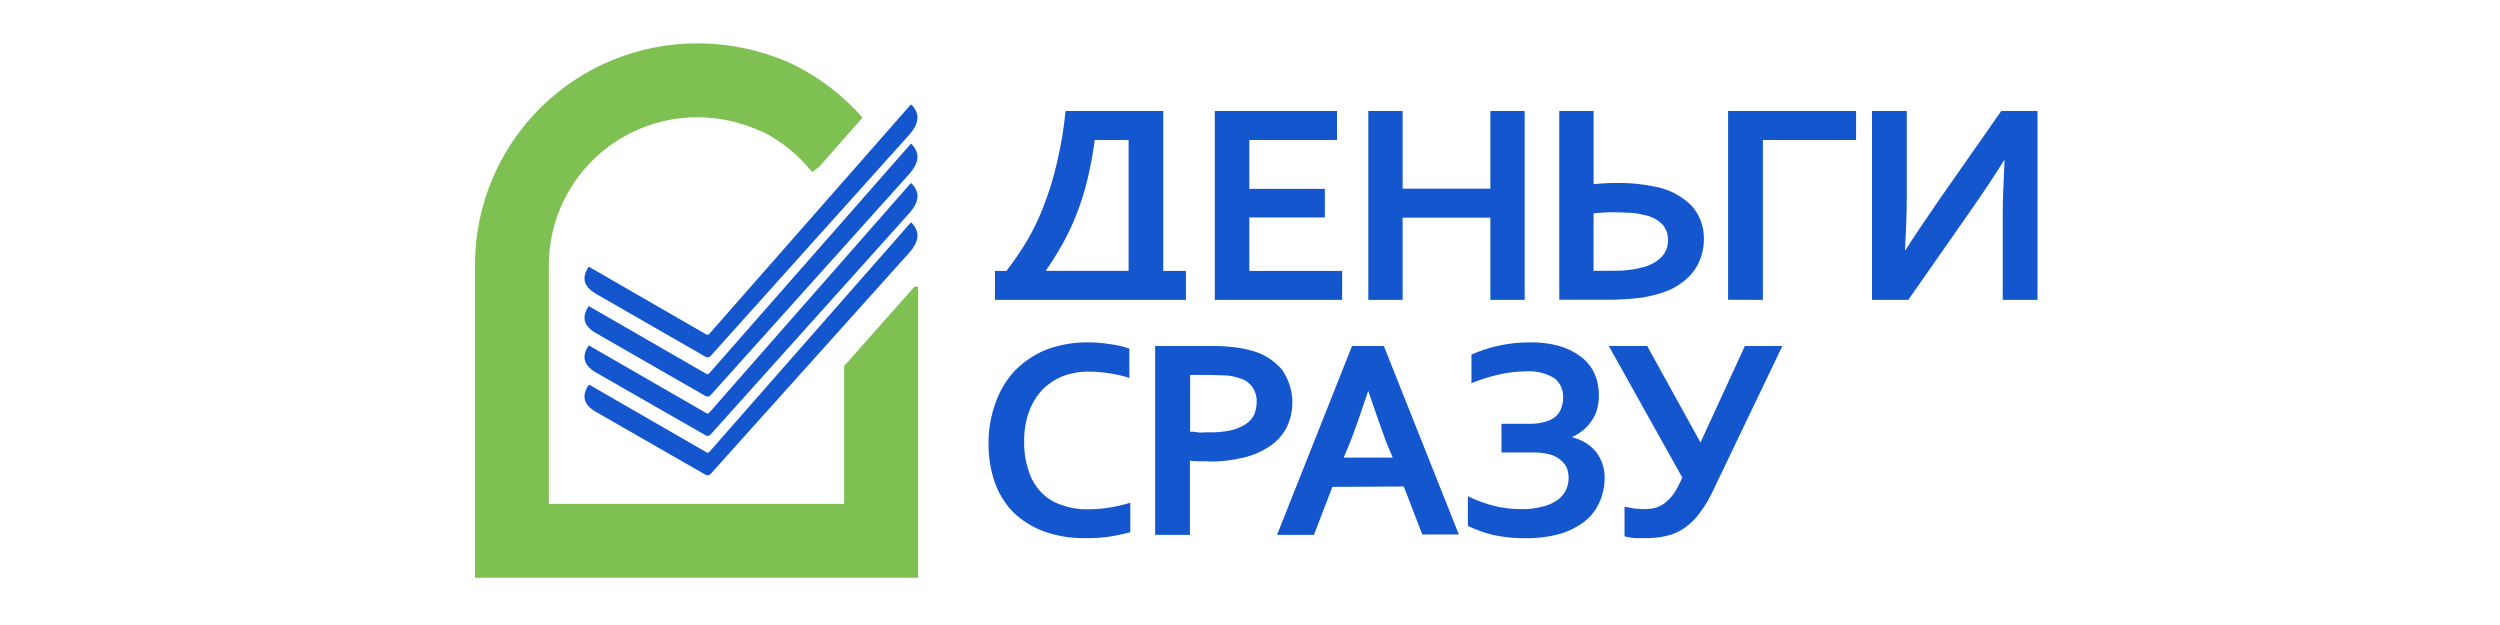
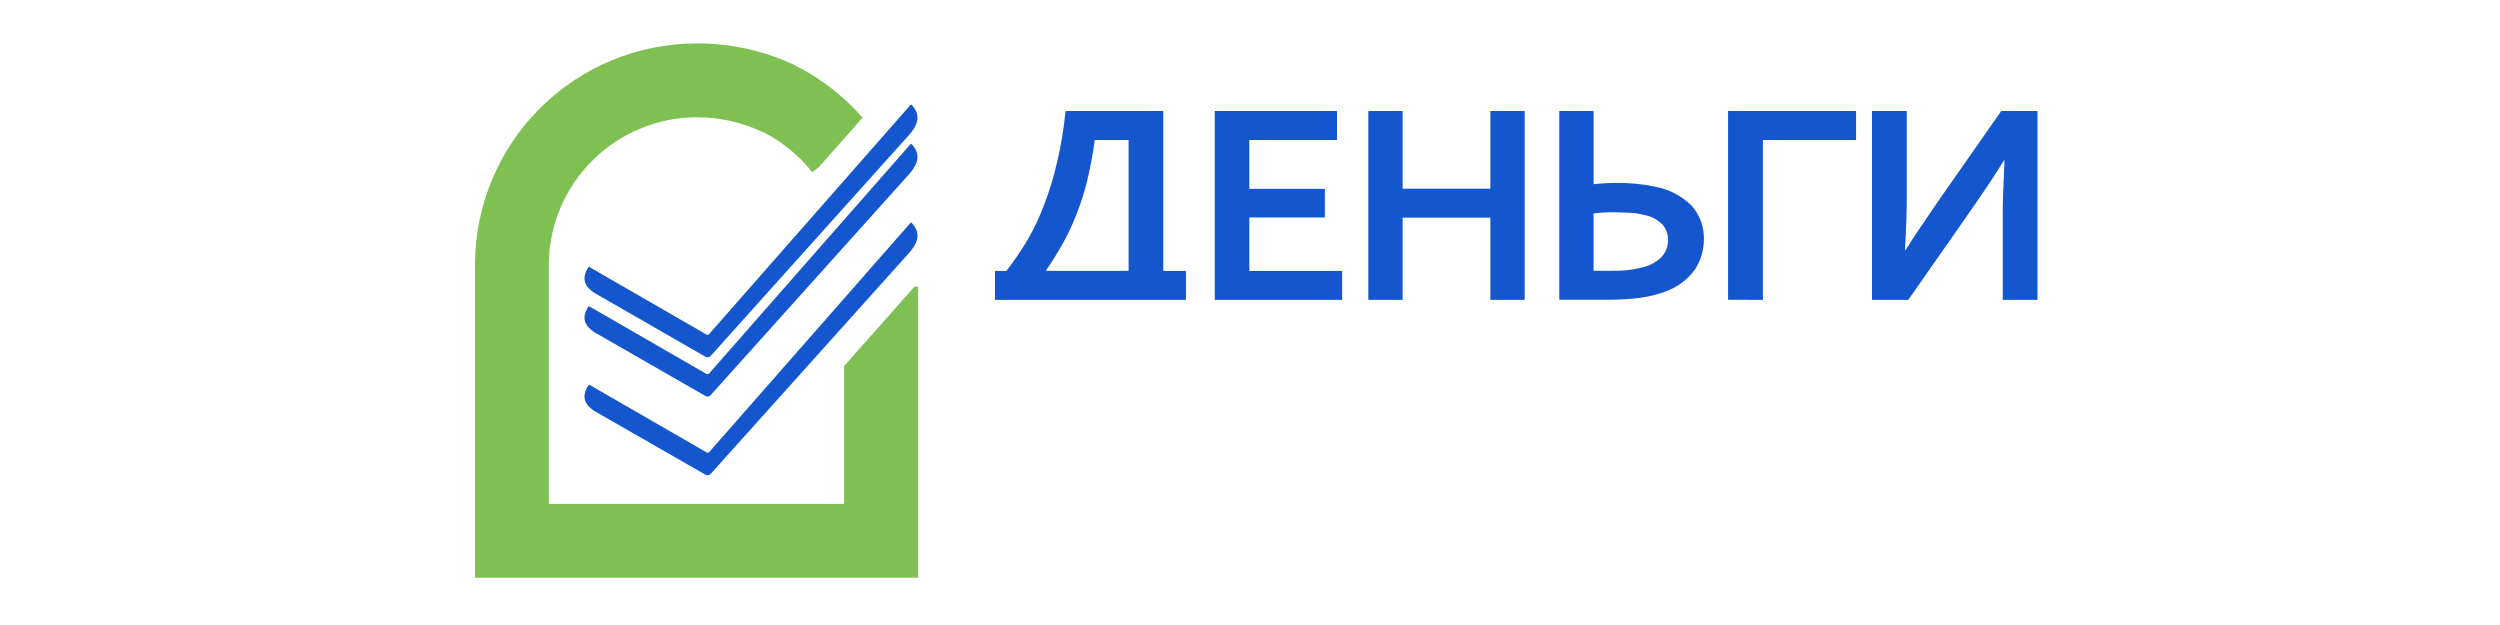
<svg xmlns="http://www.w3.org/2000/svg" width="200" height="50" viewBox="0 0 200 50" fill="none">
  <path fill-rule="evenodd" clip-rule="evenodd" d="M80.514 21.673C81.111 20.902 81.661 20.096 82.162 19.261C82.695 18.351 83.149 17.398 83.519 16.412C83.948 15.304 84.295 14.166 84.558 13.008C84.882 11.65 85.111 10.271 85.244 8.882H93.061V21.673H94.875V23.991H79.597V21.673H80.514ZM87.579 11.2C87.439 12.263 87.245 13.318 86.997 14.362C86.777 15.281 86.495 16.183 86.151 17.064C85.84 17.875 85.473 18.665 85.052 19.425C84.64 20.177 84.179 20.9 83.695 21.618V21.667H90.287V11.2H87.579ZM99.945 21.673H107.372V23.991H97.182V8.882H106.96V11.2H99.945V15.107H105.988V17.398H99.945V21.673ZM112.212 15.096H119.228V8.882H121.974V23.991H119.228V17.414H112.212V23.991H109.465V8.882H112.212V15.107V15.096ZM127.506 14.735C128.115 14.667 128.728 14.634 129.341 14.636C130.358 14.622 131.373 14.719 132.368 14.926C133.482 15.124 134.51 15.653 135.318 16.444C135.979 17.181 136.335 18.141 136.312 19.13C136.315 20.013 136.053 20.878 135.56 21.612C134.98 22.383 134.191 22.971 133.285 23.305C132.653 23.541 131.997 23.709 131.33 23.81C130.439 23.925 129.542 23.982 128.644 23.98H124.743V8.882H127.49V14.745L127.506 14.735ZM127.506 21.662H128.808C129.292 21.662 129.753 21.662 130.165 21.612C130.536 21.578 130.903 21.514 131.264 21.42C131.848 21.309 132.391 21.042 132.835 20.648C133.036 20.46 133.194 20.231 133.299 19.976C133.402 19.722 133.451 19.448 133.439 19.173C133.449 18.708 133.275 18.258 132.955 17.918C132.558 17.534 132.052 17.282 131.505 17.195C131.167 17.101 130.818 17.044 130.467 17.025C130.077 17.025 129.665 16.981 129.203 16.981C128.629 16.974 128.055 17.006 127.484 17.075V21.662H127.506ZM138.246 23.98V8.882H148.486V11.2H141.031V23.991L138.246 23.98ZM160.099 8.882H163V23.991H160.22V17.014C160.22 16.17 160.269 14.767 160.363 12.838H160.314C159.765 13.732 158.885 15.085 157.606 16.916L152.661 23.991H149.76V8.882H152.54V15.83C152.54 16.927 152.496 18.319 152.397 20.006H152.447C152.93 19.212 153.826 17.886 155.106 16.022L160.099 8.882Z" fill="#1356CE" />
-   <path fill-rule="evenodd" clip-rule="evenodd" d="M87.118 29.728C86.406 29.72 85.698 29.843 85.03 30.09C84.412 30.34 83.852 30.713 83.382 31.186C82.91 31.695 82.547 32.295 82.316 32.95C82.045 33.717 81.915 34.527 81.932 35.34C81.917 36.135 82.04 36.926 82.295 37.68C82.49 38.311 82.828 38.888 83.283 39.368C83.724 39.832 84.274 40.18 84.882 40.382C85.571 40.635 86.301 40.757 87.035 40.743C87.619 40.743 88.201 40.695 88.777 40.601C89.335 40.513 89.886 40.385 90.425 40.217V42.579C89.877 42.726 89.321 42.843 88.76 42.93C88.127 43.021 87.488 43.061 86.849 43.05C85.702 43.073 84.561 42.888 83.481 42.502C82.572 42.159 81.742 41.635 81.042 40.962C80.382 40.271 79.878 39.447 79.564 38.546C79.237 37.557 79.073 36.523 79.081 35.482C79.072 34.388 79.258 33.3 79.63 32.271C79.95 31.324 80.46 30.454 81.13 29.711C81.829 28.986 82.668 28.408 83.597 28.013C84.67 27.596 85.812 27.384 86.964 27.388C87.578 27.384 88.192 27.431 88.799 27.53C89.327 27.593 89.847 27.714 90.348 27.892V30.232C89.796 30.058 89.23 29.929 88.656 29.849C88.152 29.773 87.644 29.733 87.134 29.728H87.118ZM96.6 36.902H95.847C95.628 36.897 95.41 36.88 95.194 36.852V42.787H92.413V27.678H96.781C97.421 27.669 98.062 27.7 98.698 27.772C99.197 27.825 99.689 27.922 100.17 28.062C101.096 28.309 101.923 28.831 102.544 29.558C103.018 30.226 103.305 31.008 103.373 31.823C103.442 32.638 103.29 33.458 102.934 34.194C102.624 34.784 102.175 35.29 101.626 35.669C100.98 36.109 100.257 36.428 99.495 36.606C98.553 36.833 97.585 36.94 96.616 36.924L96.6 36.902ZM95.194 34.534C95.342 34.534 95.534 34.534 95.776 34.584C96.017 34.633 96.281 34.584 96.55 34.584C97.18 34.609 97.811 34.56 98.429 34.435C98.869 34.343 99.288 34.171 99.665 33.926C99.96 33.738 100.195 33.47 100.341 33.153C100.467 32.84 100.532 32.505 100.533 32.166C100.553 31.758 100.444 31.353 100.22 31.01C99.974 30.636 99.595 30.368 99.16 30.259C98.845 30.15 98.519 30.076 98.187 30.04C97.803 30.04 97.319 29.997 96.759 29.997H95.21V34.556L95.194 34.534ZM112.306 38.918L113.778 42.755H116.706L110.707 27.678H108.163L102.165 42.787H105.115L106.592 38.951L112.306 38.918ZM109.416 31.295H109.465C110.015 32.89 110.46 34.194 110.867 35.279L111.415 36.606H107.499L108.048 35.279C108.46 34.216 108.916 32.89 109.449 31.295H109.416ZM117.69 28.375C119.184 27.715 120.801 27.379 122.436 27.388C123.211 27.375 123.984 27.473 124.732 27.678C125.352 27.848 125.934 28.134 126.446 28.522C126.916 28.867 127.294 29.323 127.545 29.849C127.795 30.418 127.918 31.035 127.908 31.657C127.909 32.027 127.861 32.396 127.765 32.753C127.674 33.082 127.524 33.392 127.325 33.668C127.145 33.943 126.925 34.189 126.672 34.397C126.407 34.616 126.115 34.801 125.804 34.945V34.995C126.531 35.161 127.185 35.559 127.665 36.129C128.144 36.741 128.393 37.501 128.369 38.277C128.367 38.916 128.233 39.549 127.979 40.135C127.726 40.725 127.336 41.248 126.842 41.658C126.251 42.123 125.578 42.474 124.858 42.694C123.922 42.953 122.952 43.075 121.98 43.056C121.126 43.063 120.275 42.975 119.442 42.793C118.748 42.623 118.074 42.381 117.431 42.07V39.696C118.096 40.025 118.795 40.285 119.513 40.469C120.258 40.649 121.022 40.737 121.788 40.732C122.317 40.737 122.845 40.672 123.358 40.54C123.771 40.45 124.163 40.286 124.518 40.058C124.822 39.855 125.072 39.583 125.249 39.264C125.385 38.988 125.466 38.689 125.485 38.382C125.506 38.075 125.464 37.768 125.364 37.477C125.258 37.224 125.092 37 124.881 36.825C124.637 36.61 124.348 36.453 124.034 36.364C123.601 36.251 123.154 36.194 122.705 36.195H120.117V33.904H122.392C122.817 33.907 123.241 33.85 123.65 33.734C123.954 33.653 124.235 33.505 124.474 33.301C124.675 33.116 124.825 32.882 124.908 32.622C125.007 32.351 125.056 32.065 125.051 31.778C125.063 31.487 125.006 31.199 124.885 30.935C124.764 30.671 124.581 30.44 124.353 30.259C123.663 29.84 122.857 29.648 122.051 29.711C121.343 29.716 120.638 29.797 119.947 29.953C119.185 30.125 118.44 30.36 117.717 30.654V28.375H117.69ZM137.049 39.236C136.763 39.869 136.408 40.468 135.988 41.023C135.662 41.481 135.26 41.88 134.801 42.206C134.372 42.514 133.887 42.735 133.373 42.859C132.804 42.998 132.218 43.062 131.632 43.05C131.39 43.05 131.083 43.05 130.808 43.05C130.522 43.028 130.239 42.981 129.962 42.908V40.54L130.781 40.689C131.049 40.689 131.292 40.732 131.511 40.732C131.829 40.732 132.147 40.693 132.456 40.617C132.737 40.532 132.998 40.392 133.225 40.206C133.494 39.991 133.731 39.738 133.928 39.455C134.181 39.056 134.399 38.636 134.582 38.2L128.704 27.678H131.774L136.038 35.4L139.592 27.678H142.592L137.049 39.236Z" fill="#1356CE" />
  <path fill-rule="evenodd" clip-rule="evenodd" d="M73.159 22.933L67.528 29.284V40.311H43.906V21.354C43.906 21.162 43.906 21.086 43.906 21.058C43.95 17.95 45.218 14.983 47.436 12.798C49.654 10.613 52.644 9.385 55.761 9.38C57.559 9.382 59.335 9.778 60.963 10.542H61.018C62.556 11.324 63.906 12.426 64.979 13.775L65.528 13.348L69.006 9.413C67.494 7.687 65.662 6.269 63.611 5.237L63.562 5.204C61.122 4.057 58.457 3.466 55.761 3.472C51.072 3.469 46.573 5.317 43.245 8.612C39.918 11.907 38.032 16.381 38 21.058C38 21.223 38 21.343 38 21.42V46.218H73.45V22.933H73.159Z" fill="#7EC152" />
  <path d="M56.749 29.854L72.829 11.545C72.873 11.501 72.9 11.495 72.944 11.545C73.675 12.328 73.45 13.085 72.796 13.858L56.865 31.597C56.812 31.664 56.735 31.708 56.65 31.721C56.565 31.733 56.479 31.712 56.409 31.663L47.559 26.583C46.889 26.15 46.422 25.52 47.07 24.533C47.114 24.467 47.13 24.478 47.185 24.533L56.524 29.92C56.563 29.939 56.608 29.942 56.65 29.93C56.691 29.918 56.726 29.891 56.749 29.854Z" fill="#1356CE" />
  <path d="M56.749 26.703L72.829 8.405C72.873 8.361 72.9 8.361 72.944 8.405C73.675 9.188 73.45 9.944 72.796 10.717L56.865 28.462C56.811 28.528 56.734 28.572 56.649 28.583C56.564 28.594 56.478 28.573 56.409 28.523L47.559 23.437C46.889 22.998 46.422 22.374 47.07 21.382C47.114 21.316 47.13 21.327 47.185 21.382L56.524 26.769C56.563 26.788 56.608 26.791 56.65 26.779C56.691 26.767 56.726 26.74 56.749 26.703Z" fill="#1356CE" />
-   <path d="M56.749 33.005L72.829 14.69C72.873 14.646 72.9 14.646 72.944 14.69C73.675 15.474 73.45 16.23 72.796 16.997L56.865 34.742C56.812 34.81 56.734 34.854 56.649 34.865C56.564 34.876 56.478 34.854 56.409 34.803L47.559 29.734C46.889 29.3 46.422 28.67 47.07 27.678C47.114 27.618 47.13 27.624 47.185 27.678L56.524 33.06C56.562 33.079 56.606 33.083 56.647 33.073C56.688 33.063 56.724 33.039 56.749 33.005Z" fill="#1356CE" />
  <path d="M56.749 36.151L72.829 17.841C72.873 17.797 72.9 17.797 72.944 17.841C73.675 18.625 73.45 19.381 72.796 20.154L56.865 37.899C56.811 37.965 56.734 38.008 56.649 38.02C56.564 38.031 56.478 38.009 56.409 37.959L47.559 32.885C46.889 32.452 46.422 31.822 47.07 30.829C47.114 30.764 47.13 30.775 47.185 30.802L56.524 36.189C56.56 36.211 56.603 36.219 56.644 36.212C56.685 36.205 56.723 36.183 56.749 36.151Z" fill="#1356CE" />
</svg>